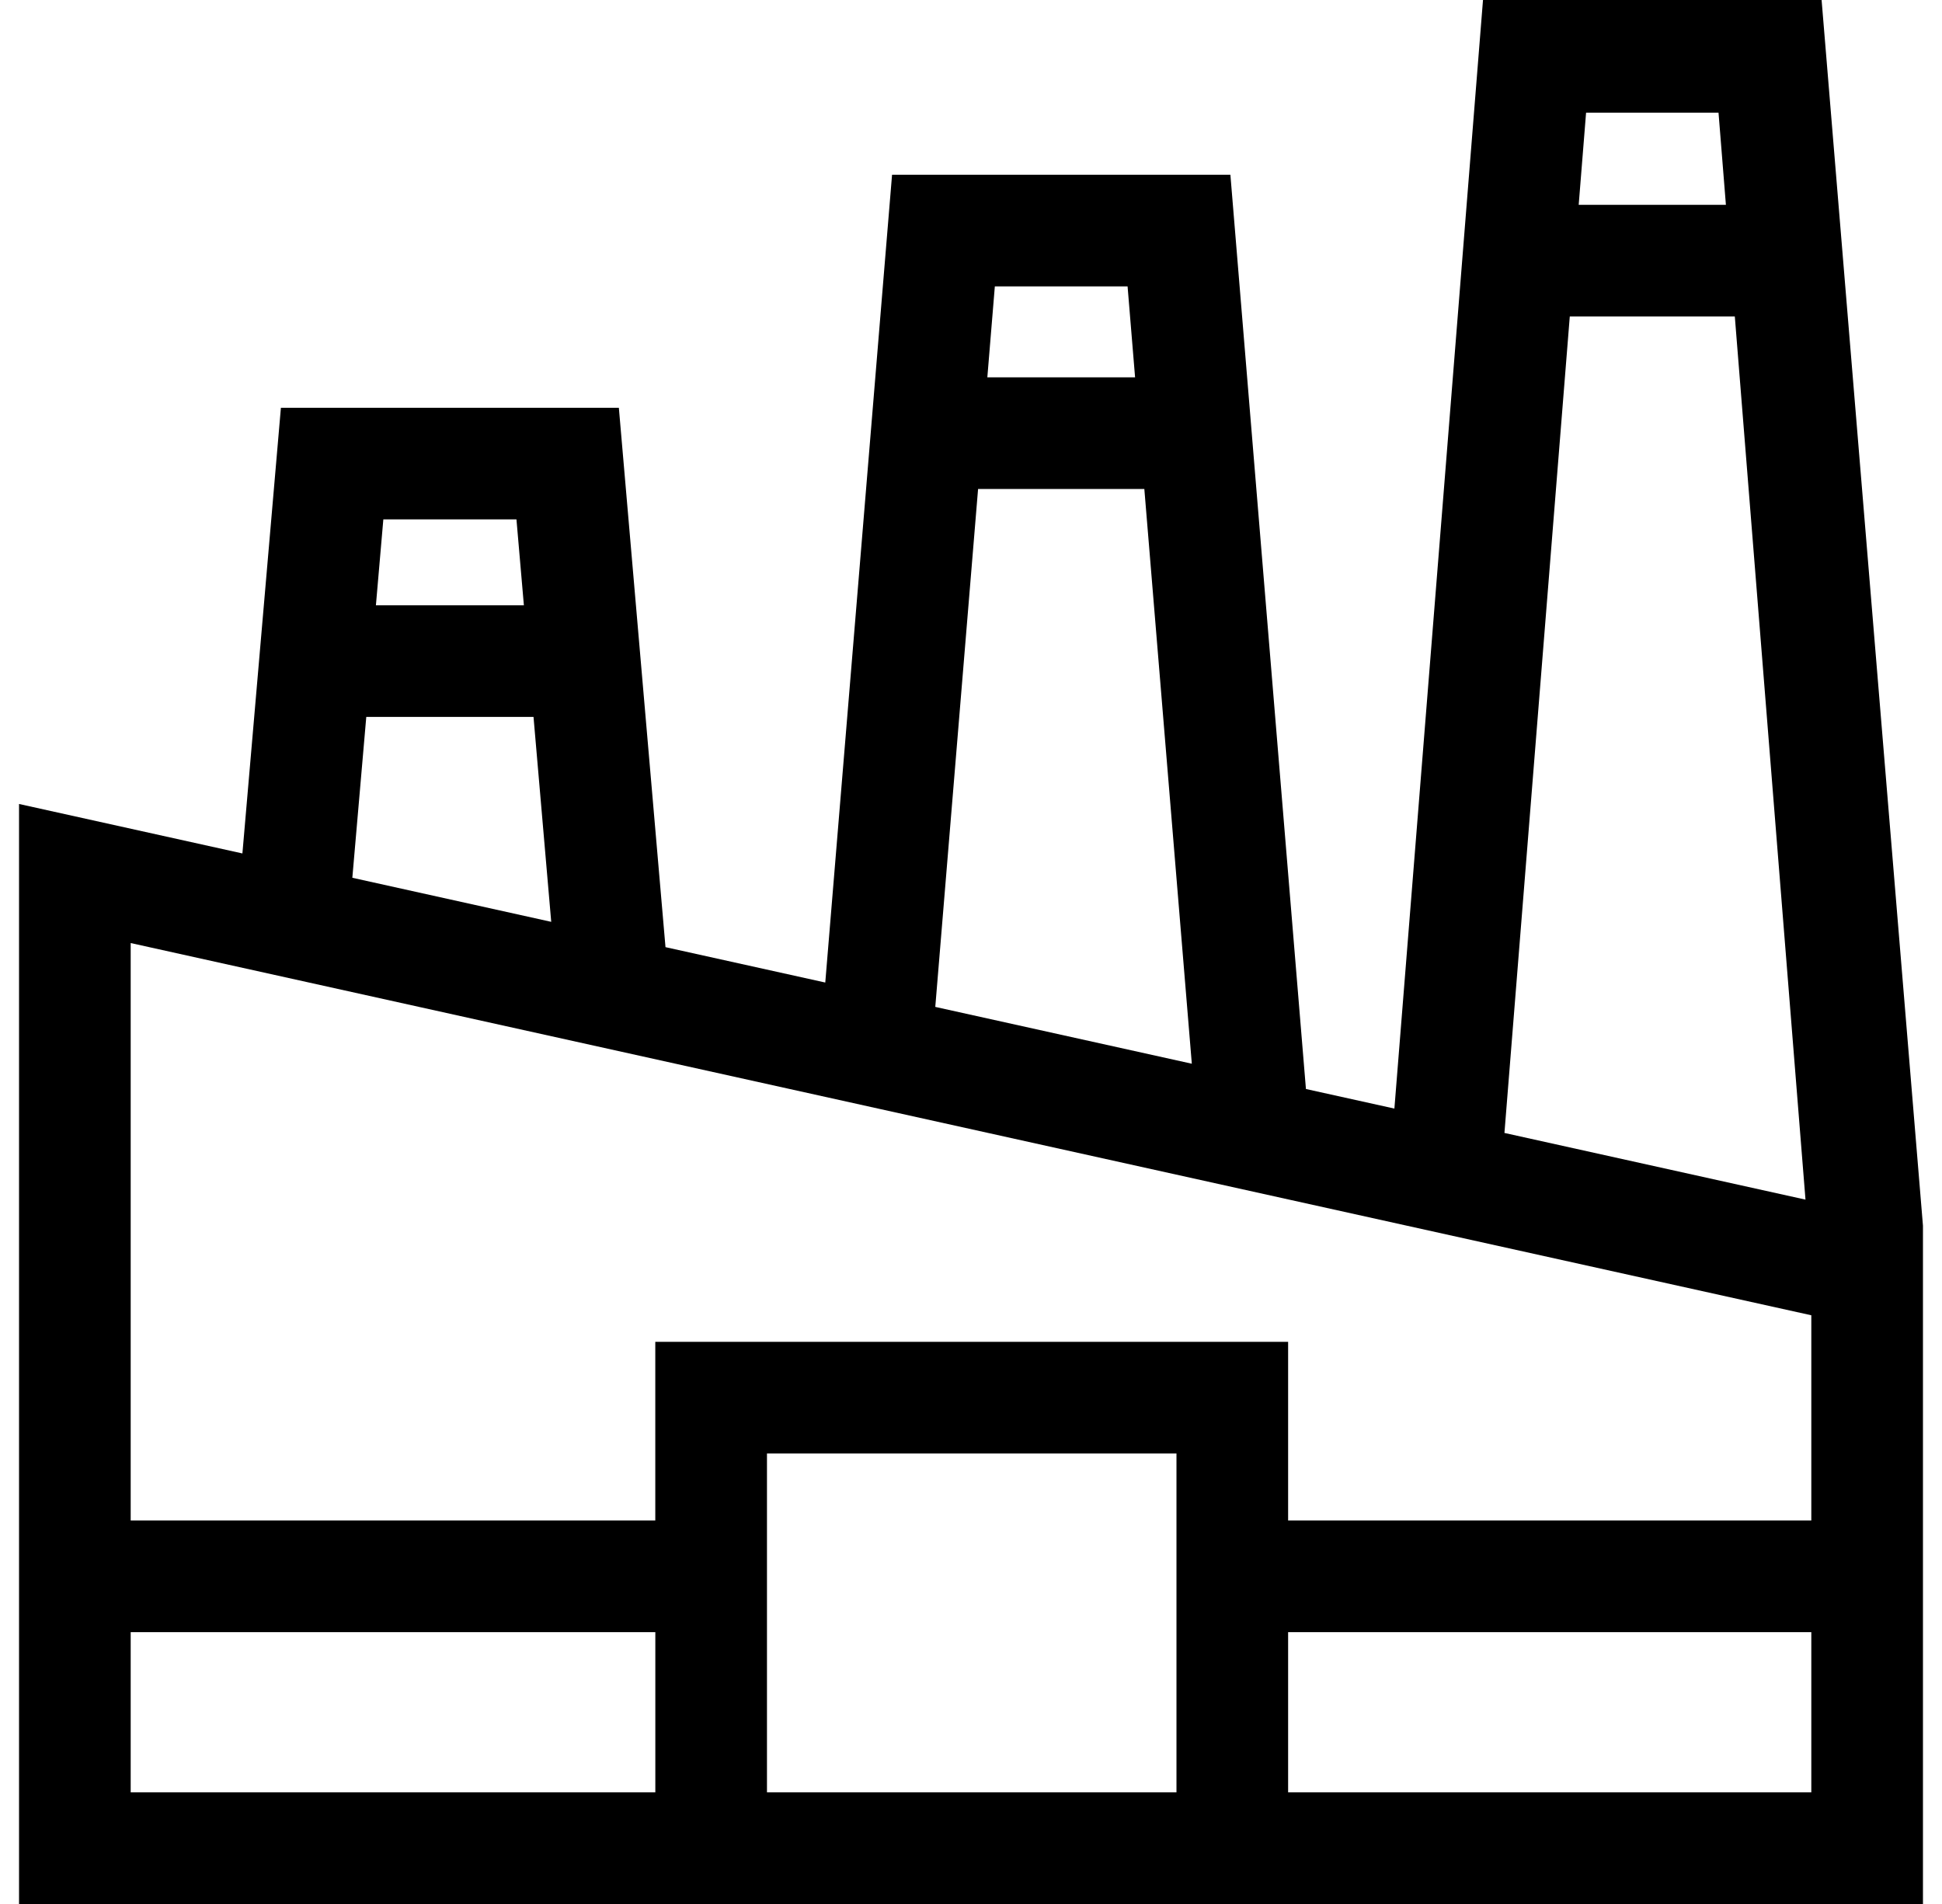
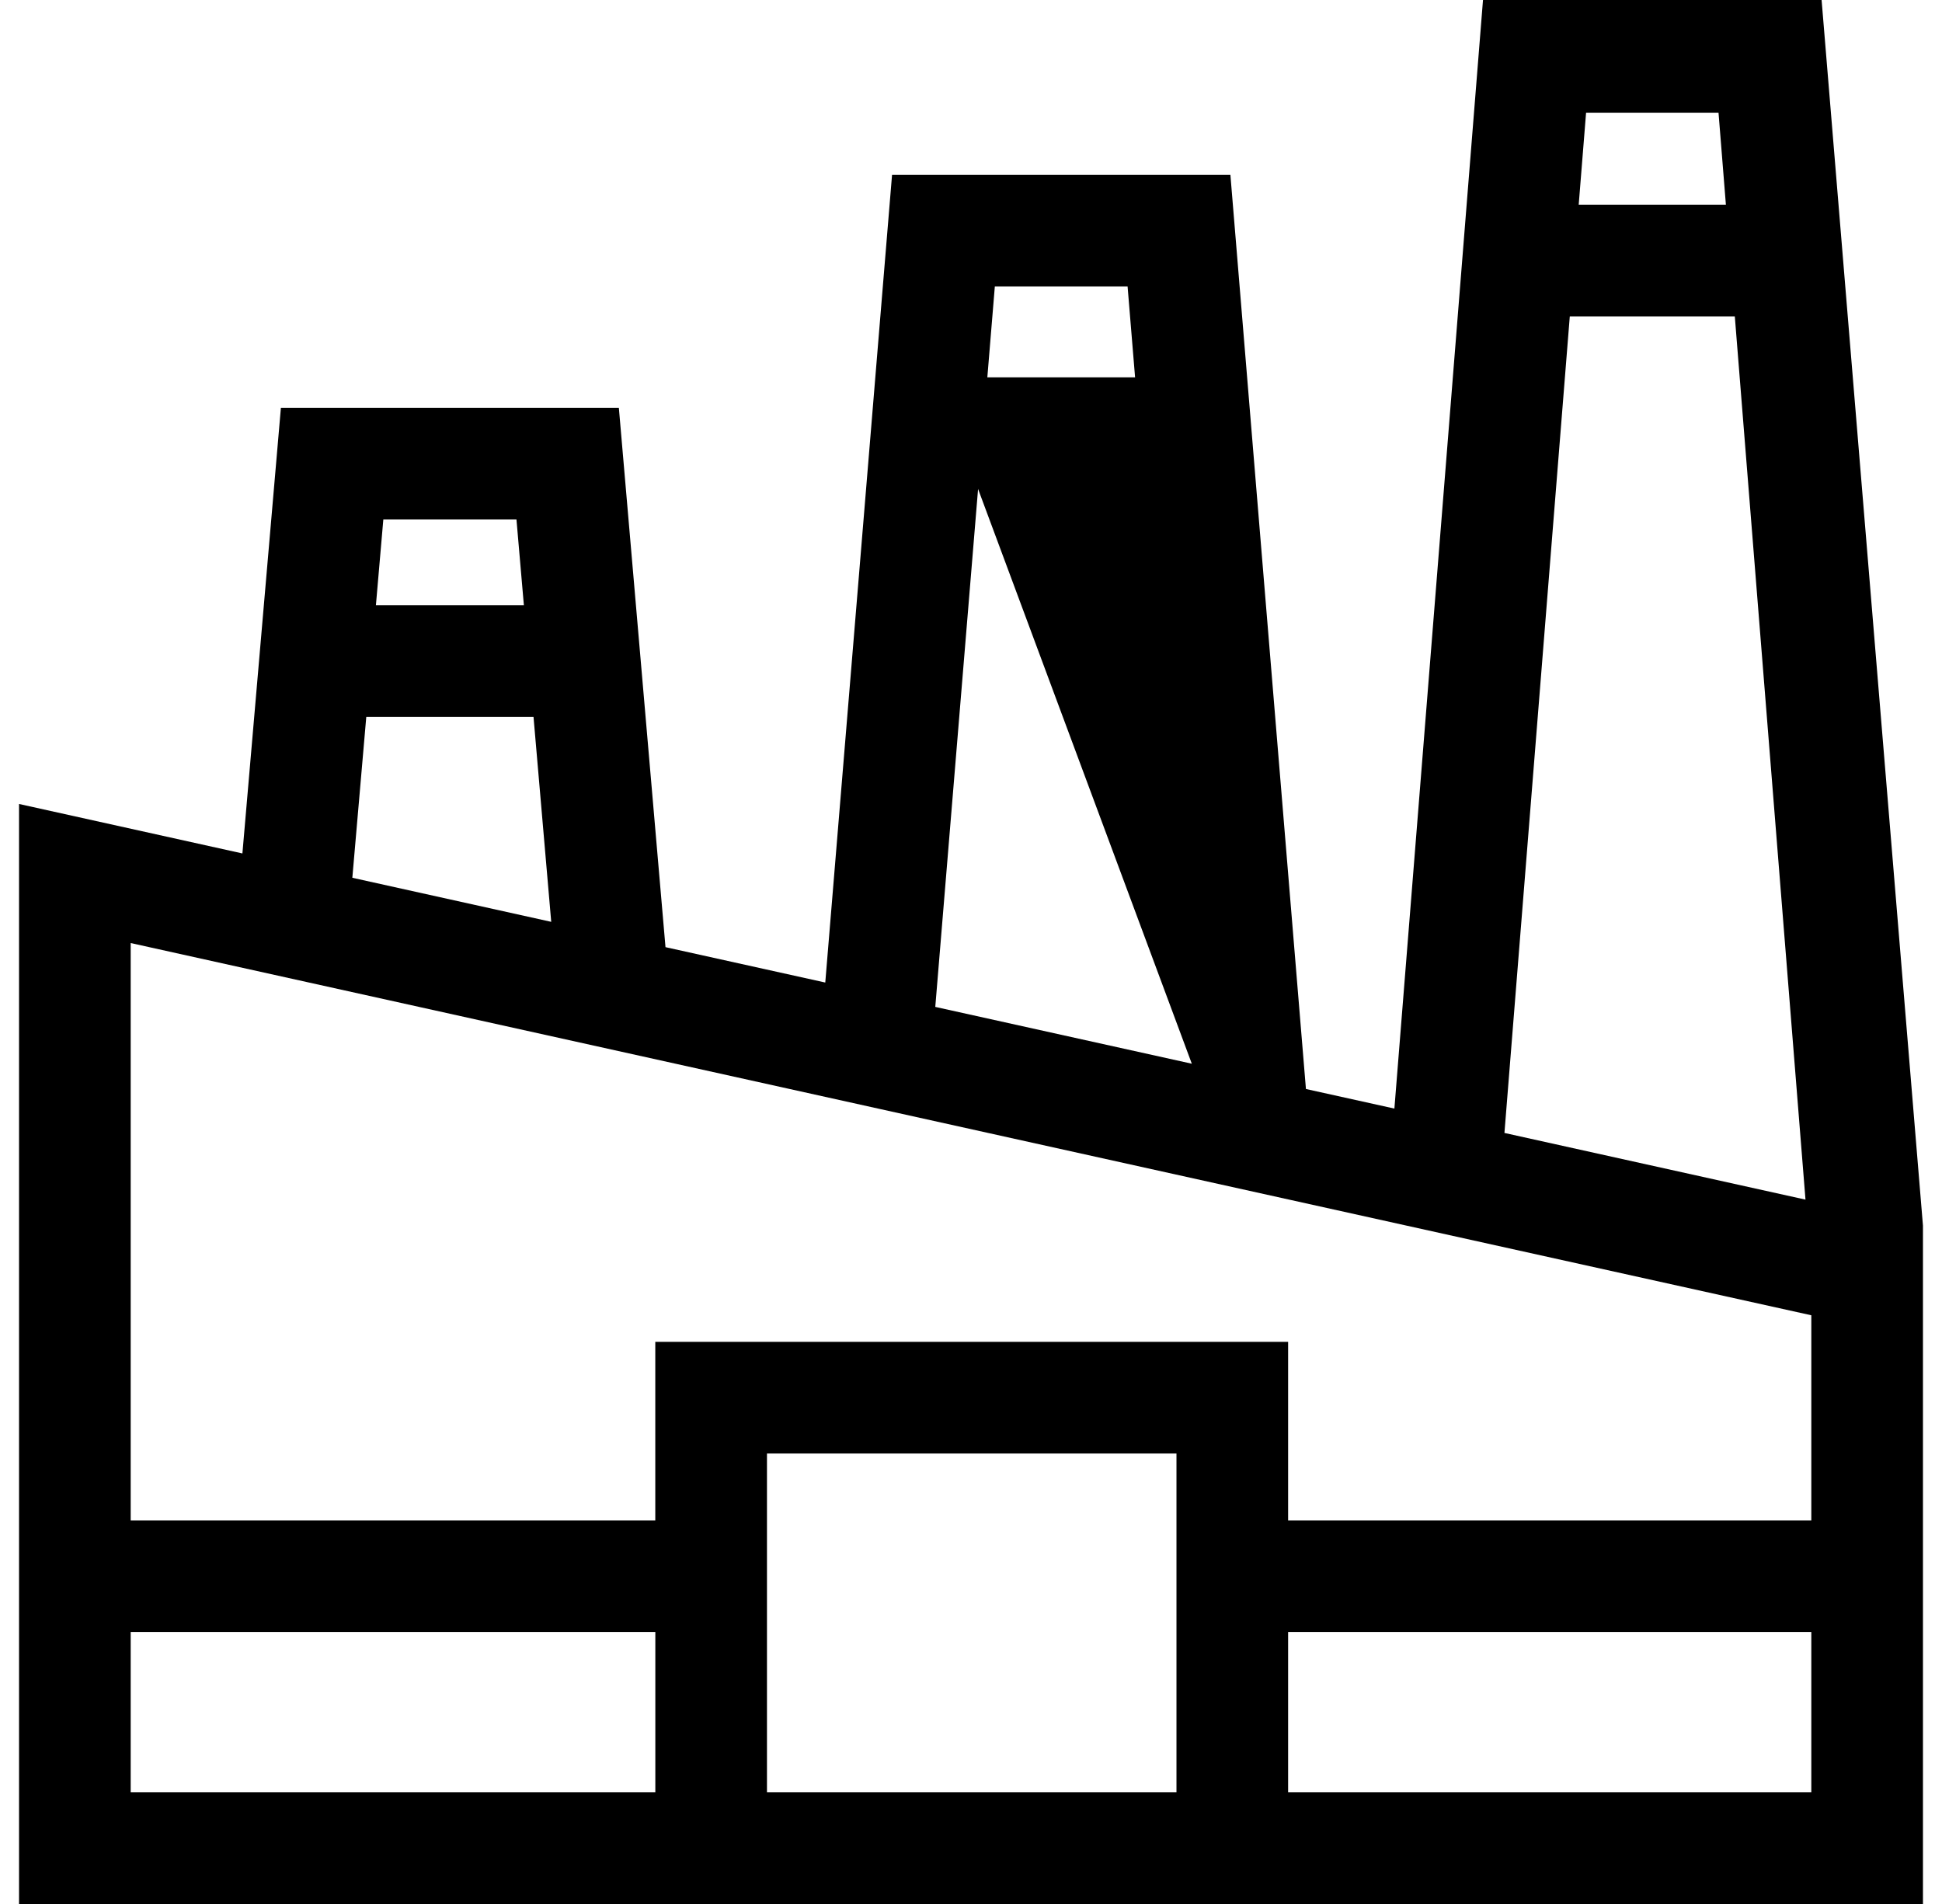
<svg xmlns="http://www.w3.org/2000/svg" width="51" height="50" viewBox="0 0 51 50" fill="none">
-   <path d="M47.838 0H38.946L36.619 29.112L34.296 28.598L32.312 4.589H23.427L21.673 25.802L17.477 24.873L16.252 10.708H7.377L6.366 22.412L0.5 21.113V50H50.5V32.187L47.838 0ZM45.131 2.959L45.325 5.379H41.459L41.653 2.959H45.131ZM41.225 8.311H45.559L47.415 31.503L39.509 29.752L41.225 8.311ZM29.612 7.521L29.809 9.909H25.929L26.126 7.521H29.612ZM25.686 12.841H30.052L31.299 27.934L24.562 26.442L25.686 12.841ZM13.563 13.64L13.758 15.895H9.872L10.067 13.64H13.563ZM9.619 18.827H14.011L14.476 24.208L9.253 23.051L9.619 18.827ZM47.568 34.54V39.93H33.828V35.238H17.209V39.93H3.432V24.765L47.568 34.54ZM3.432 47.068V42.862H17.21V47.068H3.432ZM20.142 47.068V38.17H30.896V47.068H20.142ZM33.828 47.068V42.862H47.568V47.068H33.828Z" fill="black" />
+   <path d="M47.838 0H38.946L36.619 29.112L34.296 28.598L32.312 4.589H23.427L21.673 25.802L17.477 24.873L16.252 10.708H7.377L6.366 22.412L0.5 21.113V50H50.5V32.187L47.838 0ZM45.131 2.959L45.325 5.379H41.459L41.653 2.959H45.131ZM41.225 8.311H45.559L47.415 31.503L39.509 29.752L41.225 8.311ZM29.612 7.521L29.809 9.909H25.929L26.126 7.521H29.612ZM25.686 12.841L31.299 27.934L24.562 26.442L25.686 12.841ZM13.563 13.64L13.758 15.895H9.872L10.067 13.64H13.563ZM9.619 18.827H14.011L14.476 24.208L9.253 23.051L9.619 18.827ZM47.568 34.54V39.93H33.828V35.238H17.209V39.93H3.432V24.765L47.568 34.54ZM3.432 47.068V42.862H17.21V47.068H3.432ZM20.142 47.068V38.17H30.896V47.068H20.142ZM33.828 47.068V42.862H47.568V47.068H33.828Z" fill="black" />
</svg>